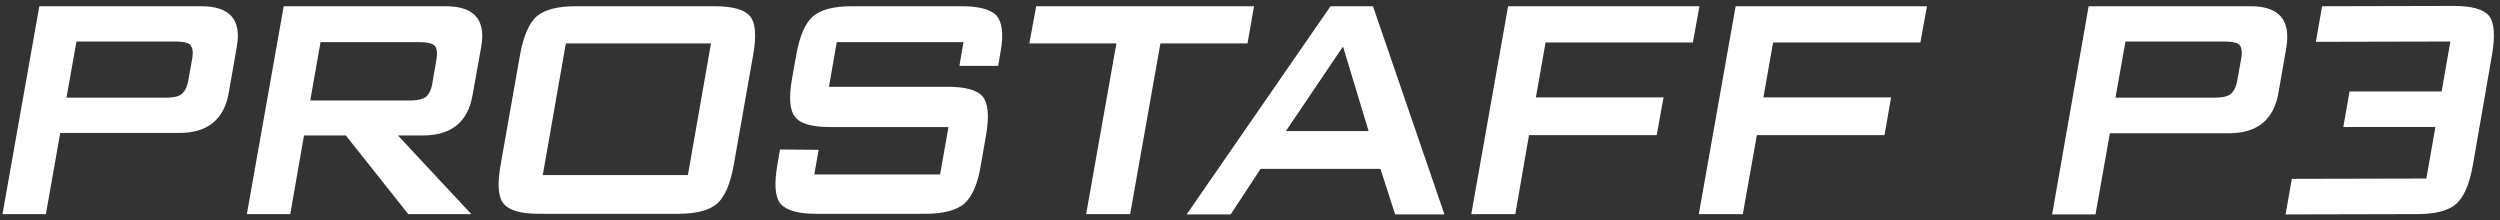
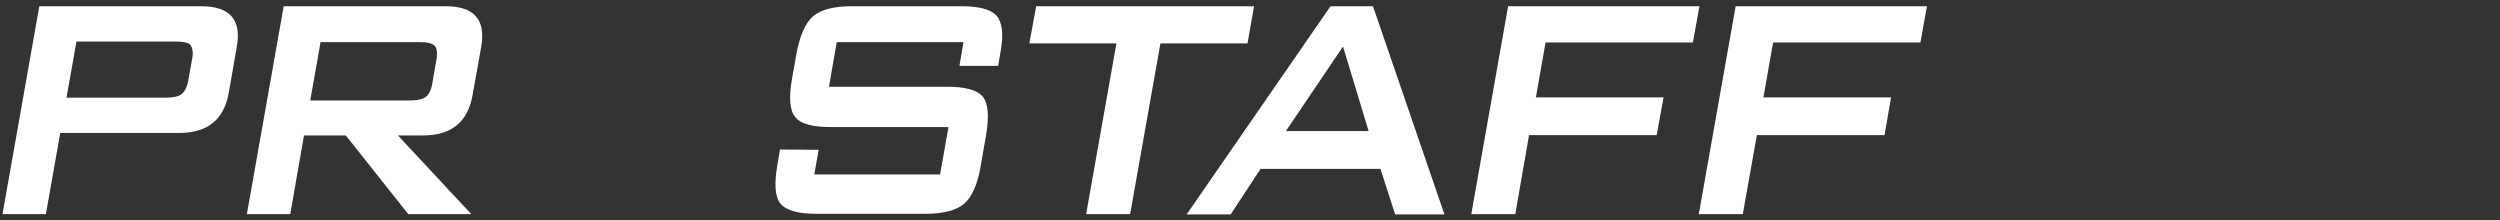
<svg xmlns="http://www.w3.org/2000/svg" version="1.1" id="Layer_1" x="0px" y="0px" viewBox="0 0 801 70.6" style="enable-background:new 0 0 801 70.6;" xml:space="preserve">
  <rect x="0" y="0" width="801" height="70.6" fill="#333333" stroke="none" />
  <style type="text/css">
	.st0{fill:#FFFFFF;}
</style>
  <g>
-     <path class="st0" d="M229,2h-44.6c-5.8,0-9.9,1.1-12.4,3.2c-2.5,2.2-4.3,6.3-5.4,12.5l-6.2,35.1c-1.1,6.2-0.8,10.4,1,12.5   c1.7,2.1,5.5,3.2,11.3,3.2h44.6c5.8,0,9.9-1.1,12.4-3.2c2.5-2.2,4.3-6.3,5.4-12.5l6.2-35.1c1.1-6.2,0.8-10.4-1-12.5   C238.6,3.1,234.8,2,229,2z M220.4,56.1h-46.5l7.4-42.2h46.5L220.4,56.1z" />
    <path class="st0" d="M64.5,2H12.6L0.8,68.6h13.9l4.6-26h38.1c9.1,0,14.4-4.3,15.9-12.9l2.6-14.9C77.4,6.3,73.6,2,64.5,2z    M61.6,18.7l-1.3,7.2c-0.4,2.3-1.3,3.8-2.6,4.6c-1,0.5-2.5,0.8-4.7,0.8H21.3l3.2-18h31.7c2.2,0,3.7,0.3,4.5,0.8   C61.6,14.9,62,16.5,61.6,18.7z" />
    <path class="st0" d="M142.8,2H90.9L79.1,68.6H93l4.4-25.2h13.4l20,25.2H151l-23.5-25.2h8c9.1,0,14.4-4.3,15.9-12.9l2.8-15.6   C155.7,6.3,151.9,2,142.8,2z M139.9,18.7l-1.4,8.1c-0.4,2.3-1.2,3.8-2.6,4.6c-1,0.5-2.5,0.8-4.7,0.8H99.4l3.3-18.7h31.7   c2.2,0,3.7,0.3,4.4,0.8C139.9,14.9,140.2,16.4,139.9,18.7z" />
    <path class="st0" d="M308.1,2h-35.2c-5.8,0-9.9,1.1-12.4,3.2c-2.5,2.2-4.3,6.3-5.4,12.5l-1.3,7.3c-1.1,6.2-0.8,10.4,1,12.5   c1.7,2.2,5.5,3.2,11.3,3.2h37.8l-2.7,15.2h-40.3l1.4-7.9l-12.4-0.1l-0.8,4.8c-1.1,6.2-0.8,10.4,1,12.6c1.8,2.1,5.6,3.2,11.4,3.2   h34.9c5.8,0,10-1.1,12.5-3.2c2.5-2.2,4.4-6.3,5.4-12.6l1.6-9.2c1.1-6.2,0.7-10.4-1-12.5c-1.8-2.2-5.6-3.2-11.4-3.2h-37.9l2.5-14.3   h40.6l-1.3,7.6h12.4l0.8-4.6c1-5.6,0.5-9.4-1.3-11.5C317.4,3,313.7,2,308.1,2z" />
    <polygon class="st0" points="401.8,2 332,2 329.8,13.9 357.7,13.9 348,68.6 362.1,68.6 371.8,13.9 399.7,13.9  " />
    <path class="st0" d="M426.3,2l-46.1,66.7h14.1l9.6-14.6h38.4l4.7,14.6h15.8L439.9,2H426.3z M412,42l18.3-27.1l8.2,27.1H412z" />
    <polygon class="st0" points="542.4,13.6 544.5,2 483.2,2 471.4,68.6 485.5,68.6 489.9,43.3 530.8,43.3 533,31.2 492.1,31.2    495.2,13.6  " />
    <polygon class="st0" points="544.3,68.6 558.4,68.6 562.9,43.3 603.8,43.3 605.9,31.2 565,31.2 568.1,13.6 615.3,13.6 617.4,2    556.1,2  " />
-     <path class="st0" d="M797.5,5.1c-1.7-2.1-5.5-3.2-11.3-3.2L744,2l-2,11.4l43.1-0.1l-2.8,16l-29.5,0l-2,11.4l29.5,0l-2.9,16.5   l-43.1,0.1l-2,11.4l42.2-0.1c5.8,0,9.9-1.1,12.4-3.2c2.5-2.2,4.3-6.3,5.4-12.5l6.1-35.1C799.5,11.5,799.2,7.3,797.5,5.1z" />
-     <path class="st0" d="M721.1,2h-51.9l-11.7,66.7h13.9l4.6-26h38.1c9.1,0,14.4-4.3,15.9-12.9l2.6-14.9C733.9,6.3,730.1,2,721.1,2z    M718.1,18.7l-1.3,7.2c-0.4,2.3-1.3,3.8-2.6,4.6c-1,0.5-2.5,0.8-4.7,0.8h-31.7l3.2-18h31.7c2.2,0,3.7,0.3,4.5,0.8   C718.2,14.9,718.5,16.5,718.1,18.7z" />
  </g>
</svg>